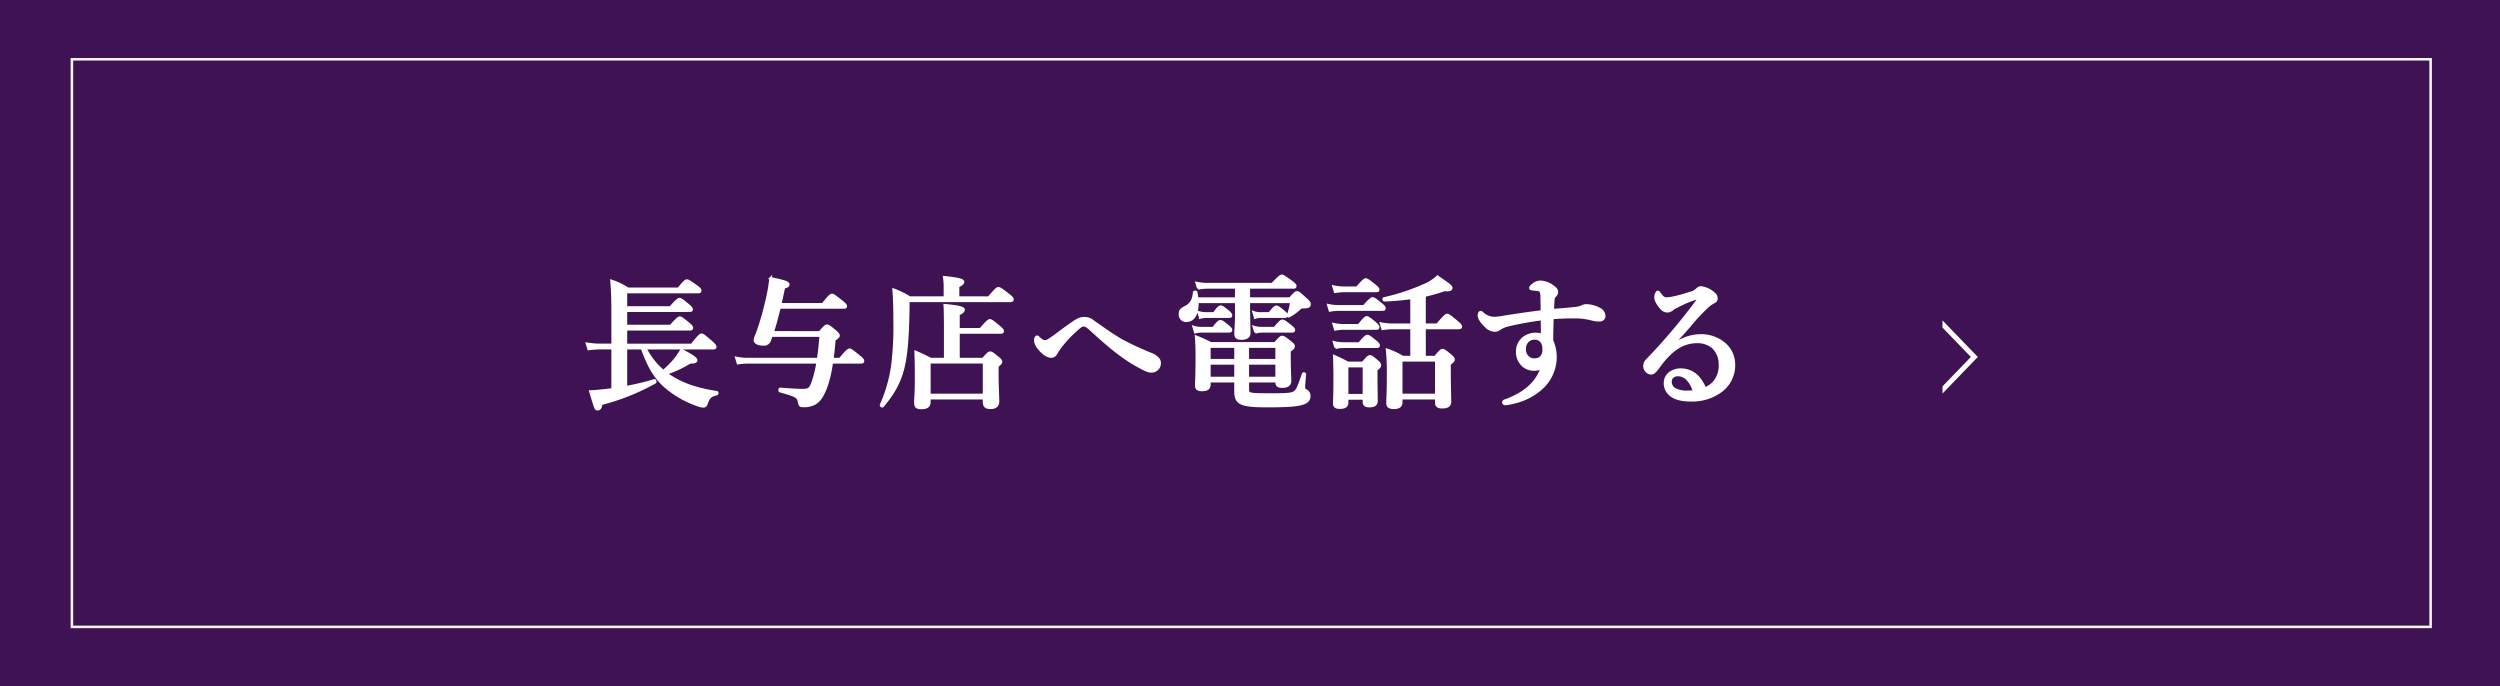
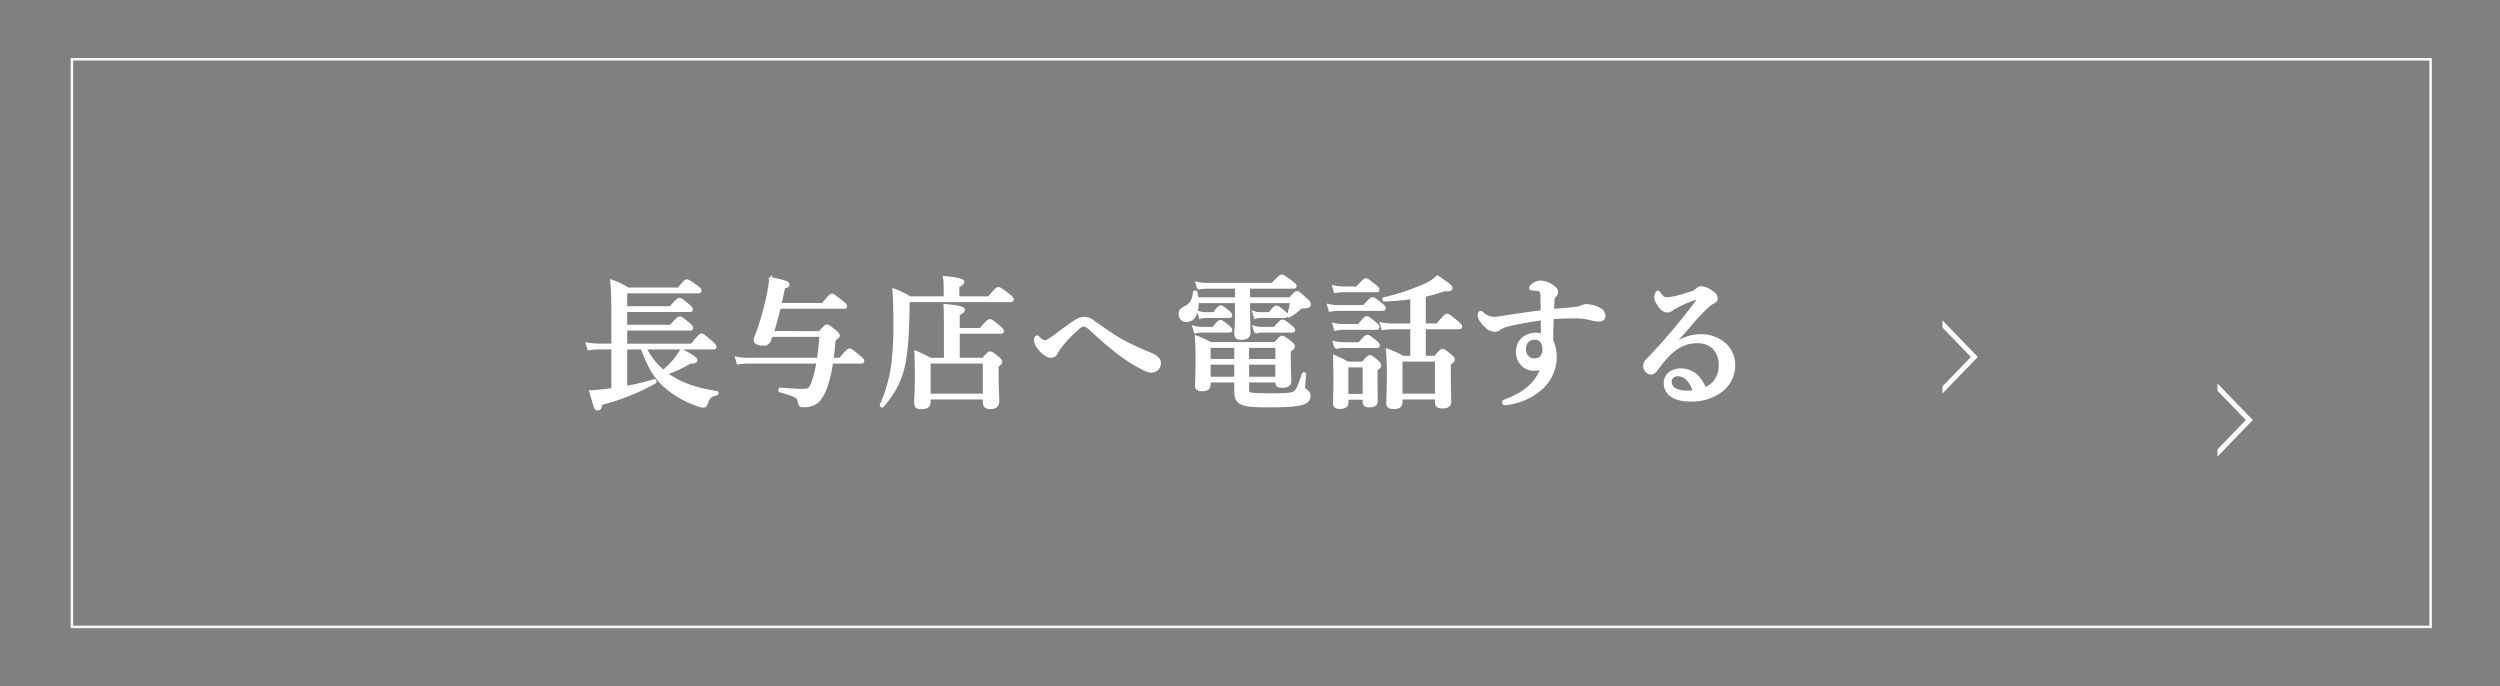
<svg xmlns="http://www.w3.org/2000/svg" width="991" height="272" viewBox="0 0 991 272">
  <rect x="0" y="0" width="991" height="272" fill="#808080" stroke="none" />
  <g id="グループ_959" data-name="グループ 959" transform="translate(-16198 -8655)">
    <path id="前面オブジェクトで型抜き_13" data-name="前面オブジェクトで型抜き 13" d="M29,14H26.152L14.5,2.75,2.848,14H0L14.5,0,29,14Z" transform="translate(17091 8807) rotate(90)" fill="#fff" />
    <g id="amy1" transform="translate(1073 325)">
-       <path id="パス_834" data-name="パス 834" d="M0,0H991V272H0Z" transform="translate(15125 8330)" fill="#3f1353" />
      <path id="長方形_162" data-name="長方形 162" d="M1,1V225H935V1H1M0,0H936V226H0Z" transform="translate(15153 8353)" fill="#faf7f7" />
      <path id="パス_835" data-name="パス 835" d="M-215.88-20.272v-6.216h25.424c.56,0,.728-.168.728-.56s-.448-.9-1.456-1.736c-2.24-1.848-2.856-2.3-3.36-2.3-.392,0-1.064.448-3.584,3.3H-215.88v-6.048h25.312c.56,0,.728-.168.728-.56s-.448-.9-1.456-1.736c-2.24-1.848-2.856-2.3-3.36-2.3-.392,0-1.064.448-3.584,3.3h-17.64v-6.1h28.616c.616,0,.84-.168.84-.56,0-.448-.336-.84-1.568-1.736-2.688-1.9-3.192-2.24-3.752-2.24-.448,0-.9.336-3.3,3.248H-215.1a27.041,27.041,0,0,0-6.5-3.136c.392,4.256.448,8.512.448,12.712v12.656h-4.816a32.354,32.354,0,0,1-5.32-.448l.616,2.072a40.232,40.232,0,0,1,4.816-.336h4.7v16.3c-1.176.168-2.3.336-3.416.448-1.96.224-3.752.392-5.376.448,2.072,7,2.072,7,2.856,7s1.232-.616,1.4-2.128a89.375,89.375,0,0,0,21.336-8.512c.224-.112.056-.9-.224-.784A94.489,94.489,0,0,1-215.88-3.528V-18.984h6.384c2.688,7.5,5.32,11.872,9.464,15.4a38.492,38.492,0,0,0,12.208,7,8.111,8.111,0,0,0,2.632.672c.672,0,1.008-.336,1.344-1.344.784-2.3,1.568-2.968,3.92-3.528.28-.056.336-.672.056-.728C-187.04-2.576-192.808-4.424-197.4-7.28a19.714,19.714,0,0,1-2.52-1.68,46.051,46.051,0,0,0,9.464-4.424c1.9.056,2.408-.28,2.408-.84,0-.672-1.4-1.68-5.824-4.032a37.044,37.044,0,0,1-2.464,3.64,40.64,40.64,0,0,1-4.7,4.76,27.76,27.76,0,0,1-7.168-9.128h26.992c.56,0,.728-.168.728-.56s-.448-.9-1.624-1.96c-2.744-2.352-3.3-2.8-3.808-2.8-.392,0-1.064.448-3.864,4.032Zm58.128-4.984c1.12-3.248,1.9-6.552,2.744-9.856h25.536c.56,0,.728-.168.728-.56s-.448-.84-1.68-1.848c-2.688-2.128-3.3-2.576-3.808-2.576-.392,0-1.064.448-3.584,3.7h-16.912c.448-1.9.9-4.088,1.456-6.664,1.456-.448,1.736-.616,1.736-1.176,0-.784-1.176-1.176-7-2.464a69.858,69.858,0,0,1-1.792,9.856,103.889,103.889,0,0,1-3.64,12.264,7.257,7.257,0,0,0-.784,2.408c0,1.008,1.344,1.68,3.248,1.68a2.365,2.365,0,0,0,2.632-1.624l.672-1.848h19.544c-.28,3.528-.616,6.608-1.008,9.3h-28.224a20.269,20.269,0,0,1-4.2-.448l.616,2.072a25.686,25.686,0,0,1,3.808-.336h27.776A44.524,44.524,0,0,1-141.96-5.1c-.84,2.3-1.456,2.744-3.92,2.744-1.9,0-3.864-.112-8.848-.5-.28,0-.336.84-.056.9,6.664,1.848,7.168,2.352,7.5,4.144.28,1.568.56,1.736,1.68,1.736a8.9,8.9,0,0,0,4.816-1.12c1.736-1.12,2.968-3.08,4.2-6.272a48.4,48.4,0,0,0,2.3-9.912h11.648c.56,0,.728-.168.728-.56s-.448-.9-1.624-1.848c-2.632-2.128-3.248-2.576-3.752-2.576-.392,0-1.064.448-3.7,3.7h-3.08c.336-2.408.616-4.984.784-7.616,1.512-1.12,1.68-1.288,1.68-1.68,0-.448-.336-.84-1.344-1.736-2.24-1.848-2.688-2.184-3.248-2.184-.448,0-.9.336-2.856,2.632Zm73.528-13.776v-4.48c1.232-.616,1.96-1.176,1.96-1.68,0-.616-.672-1.232-7.448-1.9a23.909,23.909,0,0,1,.28,3.3v4.76h-13.944a37.432,37.432,0,0,0-6.384-3.136c.28,3.976.392,7.336.392,12.488a127.159,127.159,0,0,1-.9,17.7,58.834,58.834,0,0,1-4.48,15.512c-.112.28.448.672.616.448,4.144-4.928,6.608-9.072,8.12-15.008,1.4-5.656,1.9-13.1,2.072-24.472v-2.24H-63.5c.616,0,.84-.168.84-.56,0-.448-.336-.84-1.68-1.9-2.856-2.184-3.36-2.52-3.92-2.52-.448,0-.9.336-3.808,3.7Zm.168,13.832h16.8c.56,0,.728-.168.728-.56s-.448-.9-1.512-1.792c-2.464-2.016-3.08-2.464-3.584-2.464-.392,0-1.064.448-3.7,3.528h-8.736v-5.936c1.288-.616,2.016-1.176,2.016-1.736,0-.616-.672-1.232-7.448-1.848.112,1.232.112,3.7.168,7.448v13.888h-5.824a63.179,63.179,0,0,0-5.88-2.8c.112,3.36.168,6.664.168,9.968,0,6.608-.28,8.288-.28,9.912,0,1.9.56,2.3,2.408,2.3,2.24,0,3.136-.728,3.136-2.52V.84H-73.92v1.4c0,1.736.672,2.408,2.576,2.408,2.016,0,2.968-.9,2.968-2.688,0-1.344-.28-5.488-.28-11.536v-2.3c1.064-.84,1.456-1.232,1.456-1.68s-.336-.84-1.232-1.624c-2.072-1.68-2.52-2.016-3.08-2.016-.448,0-.9.336-2.8,2.52h-9.744ZM-73.92-.448H-95.592V-13.384H-73.92Zm54.208-21.784c-2.968-1.792-4.648-2.912-7.112-4.648-1.792-1.288-3.192-2.184-4.144-2.912a4.754,4.754,0,0,0-3.024-1.064c-1.456,0-2.24.168-4.256,1.512-2.3,1.512-5.768,4.144-7.728,5.6-.9.672-1.9,1.288-2.408,1.624a2.413,2.413,0,0,1-1.344.448c-.672,0-1.344-.224-2.632-1.512-.224-.224-.336-.336-.56-.336-.336,0-.672.56-.672,1.344,0,1.232.56,2.3,2.016,3.976,1.4,1.568,2.968,2.52,4.144,2.52a1.978,1.978,0,0,0,1.9-.952c.392-.672,1.008-1.68,1.736-2.688a48.87,48.87,0,0,1,6.72-7.168c1.4-1.232,1.848-1.568,2.688-1.568.728,0,1.568.56,2.912,1.792,7.672,7.056,13.384,11.7,19.824,15.008,1.96,1.008,2.8,1.456,4.032,1.456a3.216,3.216,0,0,0,2.8-1.456,3.2,3.2,0,0,0,.5-1.792,2.476,2.476,0,0,0-.616-1.736A6.987,6.987,0,0,0-7.56-16.576,115.831,115.831,0,0,1-19.712-22.232ZM31.024-38.64v-4.424h17.7c.56,0,.728-.168.728-.56s-.448-.84-1.624-1.736c-2.576-1.848-3.248-2.3-3.752-2.3-.392,0-1.064.448-3.752,3.3H14.5A20.158,20.158,0,0,1,10.36-44.8l.616,2.072a23.034,23.034,0,0,1,3.584-.336H26.04v4.424H10.528a18.2,18.2,0,0,0-.392-2.52c-.056-.28-.784-.168-.784.112-.224,2.912-1.232,4.648-3.3,5.712-2.016,1.064-2.3,1.456-2.3,2.856a2.4,2.4,0,0,0,2.464,2.632c3.472,0,4.536-3.64,4.424-7.5h15.4v5.264c0,4.312-.28,6.44-.28,7.112,0,1.624.56,2.184,2.352,2.184,1.96,0,3.08-.784,3.08-2.072,0-1.848-.168-7.448-.168-11.928v-.56H47.88a25.075,25.075,0,0,1-1.288,5.32.264.264,0,0,0,.392.336A19.73,19.73,0,0,0,50.9-34.44c.784-.784.9-.784,1.456-.784,2.3,0,2.744-.28,2.744-1.288,0-.448-.336-.9-1.456-1.9C51.072-40.768,50.68-41.1,50.12-41.1c-.448,0-.9.336-2.744,2.464ZM30.632-5.88H42.056v.392c0,1.288.672,1.736,2.24,1.736,2.016,0,3.08-.728,3.08-2.3,0-1.176-.224-4.76-.224-9.968v-1.96c1.232-.728,1.624-1.12,1.624-1.792,0-.448-.336-.84-1.344-1.624-2.128-1.68-2.632-2.016-3.192-2.016-.448,0-.9.336-2.8,2.52H15.96a59.972,59.972,0,0,0-5.824-2.632c.224,2.688.28,5.376.28,8.008,0,7.672-.224,9.576-.224,11.48,0,1.064.728,1.624,2.128,1.624,2.24,0,3.08-.616,3.08-2.3V-5.88H25.76v3.864c0,4.984,1.96,5.992,12.488,5.992,7.168,0,11.48-.224,13.888-.952,2.128-.616,2.856-1.624,2.856-3.08A2.438,2.438,0,0,0,53.536-2.3c-.56-.336-.672-.448-.672-1.4,0-.672.224-3.3.392-4.928.056-.28-.56-.448-.672-.168-1.96,5.656-2.3,6.44-3.416,7.28-1.008.728-2.744.9-8.96.9-9.3,0-9.576-.056-9.576-2.184Zm0-1.288v-5.768H42.056v5.768Zm-4.872,0H15.4v-5.768H25.76Zm4.872-7.056V-19.6H42.056v5.376Zm-4.872,0H15.4V-19.6H25.76ZM35.392-32.76a7.432,7.432,0,0,1-2.464-.448l.616,2.072a7.9,7.9,0,0,1,2.072-.336h9.632c.56,0,.728-.168.728-.56s-.448-.9-1.176-1.512c-1.736-1.4-2.352-1.848-2.856-1.848-.392,0-1.064.448-2.744,2.632Zm.448,5.824a9.305,9.305,0,0,1-2.8-.448l.616,2.072a11.171,11.171,0,0,1,2.52-.336H48.16c.56,0,.728-.168.728-.56s-.448-.84-1.344-1.568c-2.072-1.624-2.688-2.072-3.192-2.072-.392,0-1.064.448-3.08,2.912ZM13.832-32.76a8.656,8.656,0,0,1-2.688-.448l.616,2.072a9.458,9.458,0,0,1,2.3-.336H23.24c.56,0,.728-.168.728-.56s-.448-.9-1.176-1.512C21-35,20.384-35.448,19.88-35.448c-.392,0-1.064.448-2.632,2.688Zm-1.848,5.824a9.305,9.305,0,0,1-2.8-.448L9.8-25.312a10.3,10.3,0,0,1,2.408-.336H23.24c.56,0,.728-.168.728-.56s-.448-.9-1.232-1.512c-1.848-1.512-2.464-1.96-2.968-1.96-.392,0-1.064.448-2.8,2.744Zm83.552,11.48H92.008a29.412,29.412,0,0,0-6.16-2.856A88.1,88.1,0,0,1,86.24-8.9c0,7.84-.224,9.8-.224,11.76,0,1.288.84,1.792,2.52,1.792,1.9,0,2.912-.672,2.912-2.128V.84h13.888V2.688c0,1.232.84,1.736,2.352,1.736,2.016,0,3.08-.616,3.08-2.184,0-1.456-.168-5.936-.168-12.432v-2.464c1.456-1.232,1.568-1.4,1.568-1.848s-.336-.84-1.288-1.68c-2.072-1.68-2.52-2.016-3.08-2.016-.448,0-.9.336-2.912,2.744h-4.2V-26.992h13.664c.56,0,.728-.168.728-.56s-.448-.9-1.624-1.9c-2.688-2.24-3.3-2.688-3.808-2.688-.392,0-1.064.448-3.92,3.864h-5.04V-39.816a67.05,67.05,0,0,0,7.84-2.24c2.24.224,2.744-.28,2.744-.728,0-.728-.392-1.008-5.432-4.536a17.945,17.945,0,0,1-5.656,3.528,83.237,83.237,0,0,1-15.568,5.1c-.28.056-.112.728.168.728,3.976-.168,7.5-.5,10.752-.952v10.64h-7.5a24.3,24.3,0,0,1-4.592-.448l.616,2.072a27.775,27.775,0,0,1,3.976-.336h7.5Zm9.8,15.008H91.448v-13.72h13.888ZM76.664.952V2.3c0,1.232.728,1.68,2.072,1.68,1.96,0,2.912-.56,2.912-2.072,0-1.176-.112-4.984-.112-10.36v-2.016c1.12-.84,1.456-1.176,1.456-1.792,0-.448-.336-.84-1.12-1.568-1.848-1.568-2.3-1.9-2.856-1.9-.448,0-.9.336-2.8,2.576H70.28A59.712,59.712,0,0,0,64.9-15.792c.112,2.968.168,5.936.168,8.848,0,6.608-.168,8.232-.168,9.856,0,1.288.784,1.68,2.24,1.68C69.1,4.592,70,3.976,70,2.576V.952Zm0-1.288H70V-11.872h6.664ZM68.6-42.952a18.339,18.339,0,0,1-3.976-.448l.616,2.072a19.972,19.972,0,0,1,3.36-.336H81.592c.56,0,.728-.168.728-.56s-.448-.84-1.456-1.68c-2.352-1.848-2.968-2.3-3.472-2.3-.392,0-1.064.448-3.472,3.248ZM66.7-35.56a20.158,20.158,0,0,1-4.144-.448l.616,2.072a23.034,23.034,0,0,1,3.584-.336h17.3c.56,0,.728-.168.728-.56s-.448-.9-1.4-1.68c-2.184-1.736-2.8-2.184-3.3-2.184-.392,0-1.064.448-3.472,3.136Zm1.792,7.5A16.957,16.957,0,0,1,64.68-28.5l.616,2.072a17.137,17.137,0,0,1,3.136-.336h13.16c.56,0,.728-.168.728-.56s-.448-.9-1.344-1.68c-2.128-1.736-2.688-2.184-3.192-2.184-.392,0-1.064.448-3.136,3.136Zm.056,7.224a15.729,15.729,0,0,1-3.7-.448l.616,2.072a16.586,16.586,0,0,1,3.08-.336H81.76c.56,0,.728-.168.728-.56s-.448-.9-1.344-1.624c-2.016-1.624-2.632-2.072-3.136-2.072-.392,0-1.064.448-3.192,2.968Zm82.992-13.216c.056-2.128.112-3.136.224-4.424a1.84,1.84,0,0,1,.616-1.176,2.364,2.364,0,0,0,.784-1.624c0-.784-.616-1.512-1.624-2.184A8.754,8.754,0,0,0,146.5-45.3a5.076,5.076,0,0,0-2.968,1.288c-.5.392-.9.784-.9,1.176,0,.28.28.392.616.448.56.056,1.008.112,2.128.224,1.008.112,1.288.448,1.512.952a5.248,5.248,0,0,1,.224,1.96c.056,2.184.112,3.92.112,5.712-4.536.56-10.08,1.344-14.84,2.128a32.411,32.411,0,0,1-3.976.5,7.043,7.043,0,0,1-4.928-2.072.774.774,0,0,0-.5-.28.59.59,0,0,0-.56.448,1.964,1.964,0,0,0-.168.9c0,1.008,1.008,2.632,2.688,4.2a5.279,5.279,0,0,0,3.584,1.736,3.047,3.047,0,0,0,1.848-.616,10.181,10.181,0,0,1,3.3-1.456,122.682,122.682,0,0,1,13.552-2.464c.056,1.96.112,4.032.056,6.216a13.188,13.188,0,0,0-2.856-.336,8.067,8.067,0,0,0-4.648,1.736,6.9,6.9,0,0,0-2.352,5.432,7.106,7.106,0,0,0,2.408,5.432,6.512,6.512,0,0,0,4.032,1.512,7.092,7.092,0,0,0,3.3-.672c-1.792,5.656-6.664,10.192-14.56,12.992-.448.168-.672.336-.672.784,0,.336.392.56.784.56a16.9,16.9,0,0,0,3.136-.56,24.451,24.451,0,0,0,10.024-4.7,16.775,16.775,0,0,0,6.72-13.16,15.993,15.993,0,0,0-1.4-6.72c0-3.192.112-6.1.168-8.96,3.64-.28,6.16-.336,9.744-.336a26.339,26.339,0,0,1,6.272.952,9.915,9.915,0,0,0,2.744.28,1.677,1.677,0,0,0,1.792-1.68,3.236,3.236,0,0,0-1.624-2.632,11.539,11.539,0,0,0-5.6-1.568,4.193,4.193,0,0,0-1.848.56,8.91,8.91,0,0,1-2.52.56C157.864-34.552,155.176-34.328,151.536-34.048Zm-7.168,11.2a3.408,3.408,0,0,1,2.688,1.232,4.809,4.809,0,0,1,.84,2.968,4.277,4.277,0,0,1-1.008,3.248,3.661,3.661,0,0,1-2.52.952A3.73,3.73,0,0,1,141.4-15.68a4.192,4.192,0,0,1-1.008-3.024,4.351,4.351,0,0,1,1.176-3.08A3.832,3.832,0,0,1,144.368-22.848ZM198.3-19.432c2.744-3.192,4.76-5.32,7.336-8.288A77.138,77.138,0,0,1,213.3-35.9a13.1,13.1,0,0,1,2.184-1.4,1.529,1.529,0,0,0,.9-1.456,2.424,2.424,0,0,0-1.064-1.96,9.534,9.534,0,0,0-5.04-2.352,2.134,2.134,0,0,0-1.512.728,5.356,5.356,0,0,1-2.688,1.456c-4.76,1.568-7.952,2.24-9.576,2.24-.728,0-1.4-.392-2.352-1.624-.448-.616-.672-1.008-1.008-1.008-.392,0-.9,1.232-.9,2.072,0,1.176.784,2.632,2.184,4.256a3.354,3.354,0,0,0,2.52,1.344,3.34,3.34,0,0,0,2.3-1.12c.952-.5,1.792-.952,3.192-1.624a39.318,39.318,0,0,1,5.88-2.352c.392-.112.672.112.672.392s-.224.56-.616,1.12a234.761,234.761,0,0,1-19.432,22.9,3.171,3.171,0,0,0-1.064,2.52,2.841,2.841,0,0,0,1.008,2.072,2.441,2.441,0,0,0,1.624.672c.84,0,1.624-.672,2.744-2.24,4.312-6.048,8.96-10.192,15.456-10.192a9.4,9.4,0,0,1,6.328,2.128,9.255,9.255,0,0,1,2.744,6.72,10.379,10.379,0,0,1-2.016,6.776,9.392,9.392,0,0,1-3.92,2.856,16.8,16.8,0,0,0-2.856-4.648,9.444,9.444,0,0,0-6.384-2.856,7.408,7.408,0,0,0-4.648,1.344A4.934,4.934,0,0,0,196-5.152,5.975,5.975,0,0,0,198.856,0c1.96,1.288,4.648,1.68,7.728,1.68a19.3,19.3,0,0,0,11.088-3.3,12.7,12.7,0,0,0,5.656-11.032,10.86,10.86,0,0,0-3.7-8.008,14.213,14.213,0,0,0-9.912-3.36,17.577,17.577,0,0,0-11.368,4.7ZM207.48-1.848a14.252,14.252,0,0,1-2.408.168,10.372,10.372,0,0,1-5.264-1.064A3.368,3.368,0,0,1,198.184-5.6a2.683,2.683,0,0,1,.56-1.792,3.3,3.3,0,0,1,2.576-.952,5.238,5.238,0,0,1,3.528,1.624A10.258,10.258,0,0,1,207.48-1.848Z" transform="translate(15589 8487)" fill="#fff" stroke="#fff" stroke-width="1" />
      <path id="前面オブジェクトで型抜き_4" data-name="前面オブジェクトで型抜き 4" d="M29,14H26.152L14.5,2.75,2.848,14H0L14.5,0,29,14Z" transform="translate(15909 8457) rotate(90)" fill="#fff" />
    </g>
  </g>
</svg>